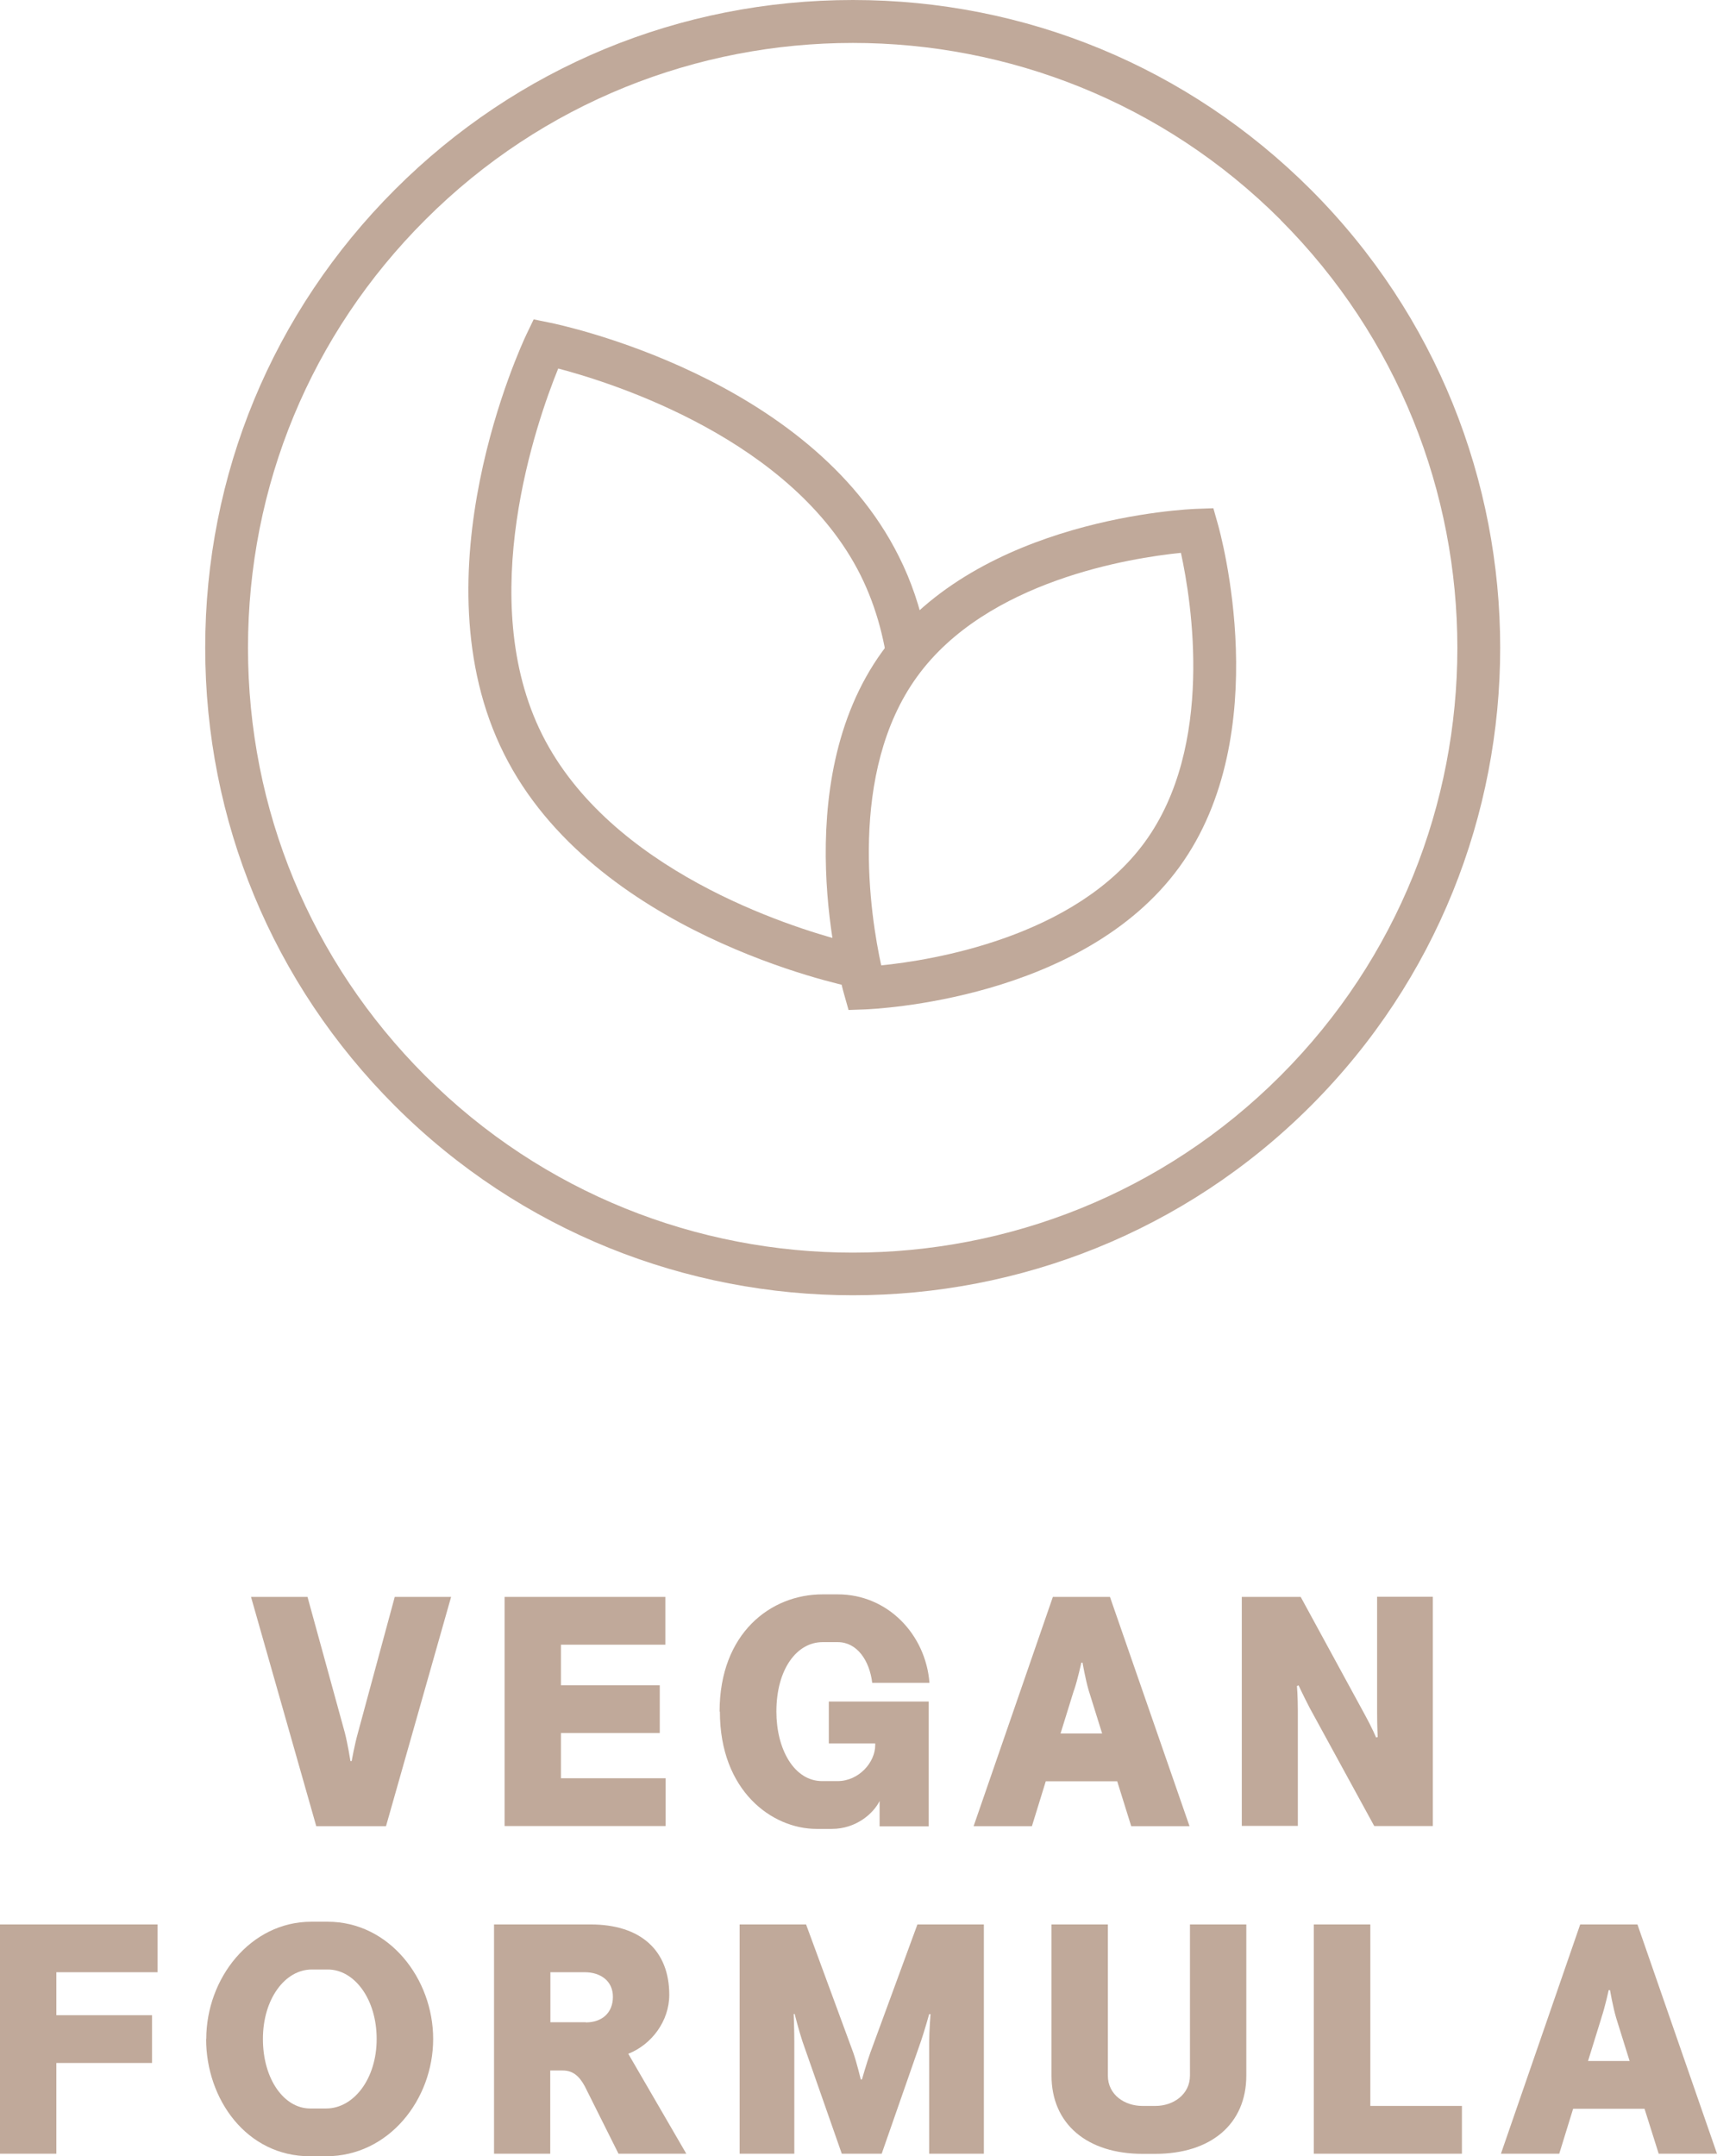
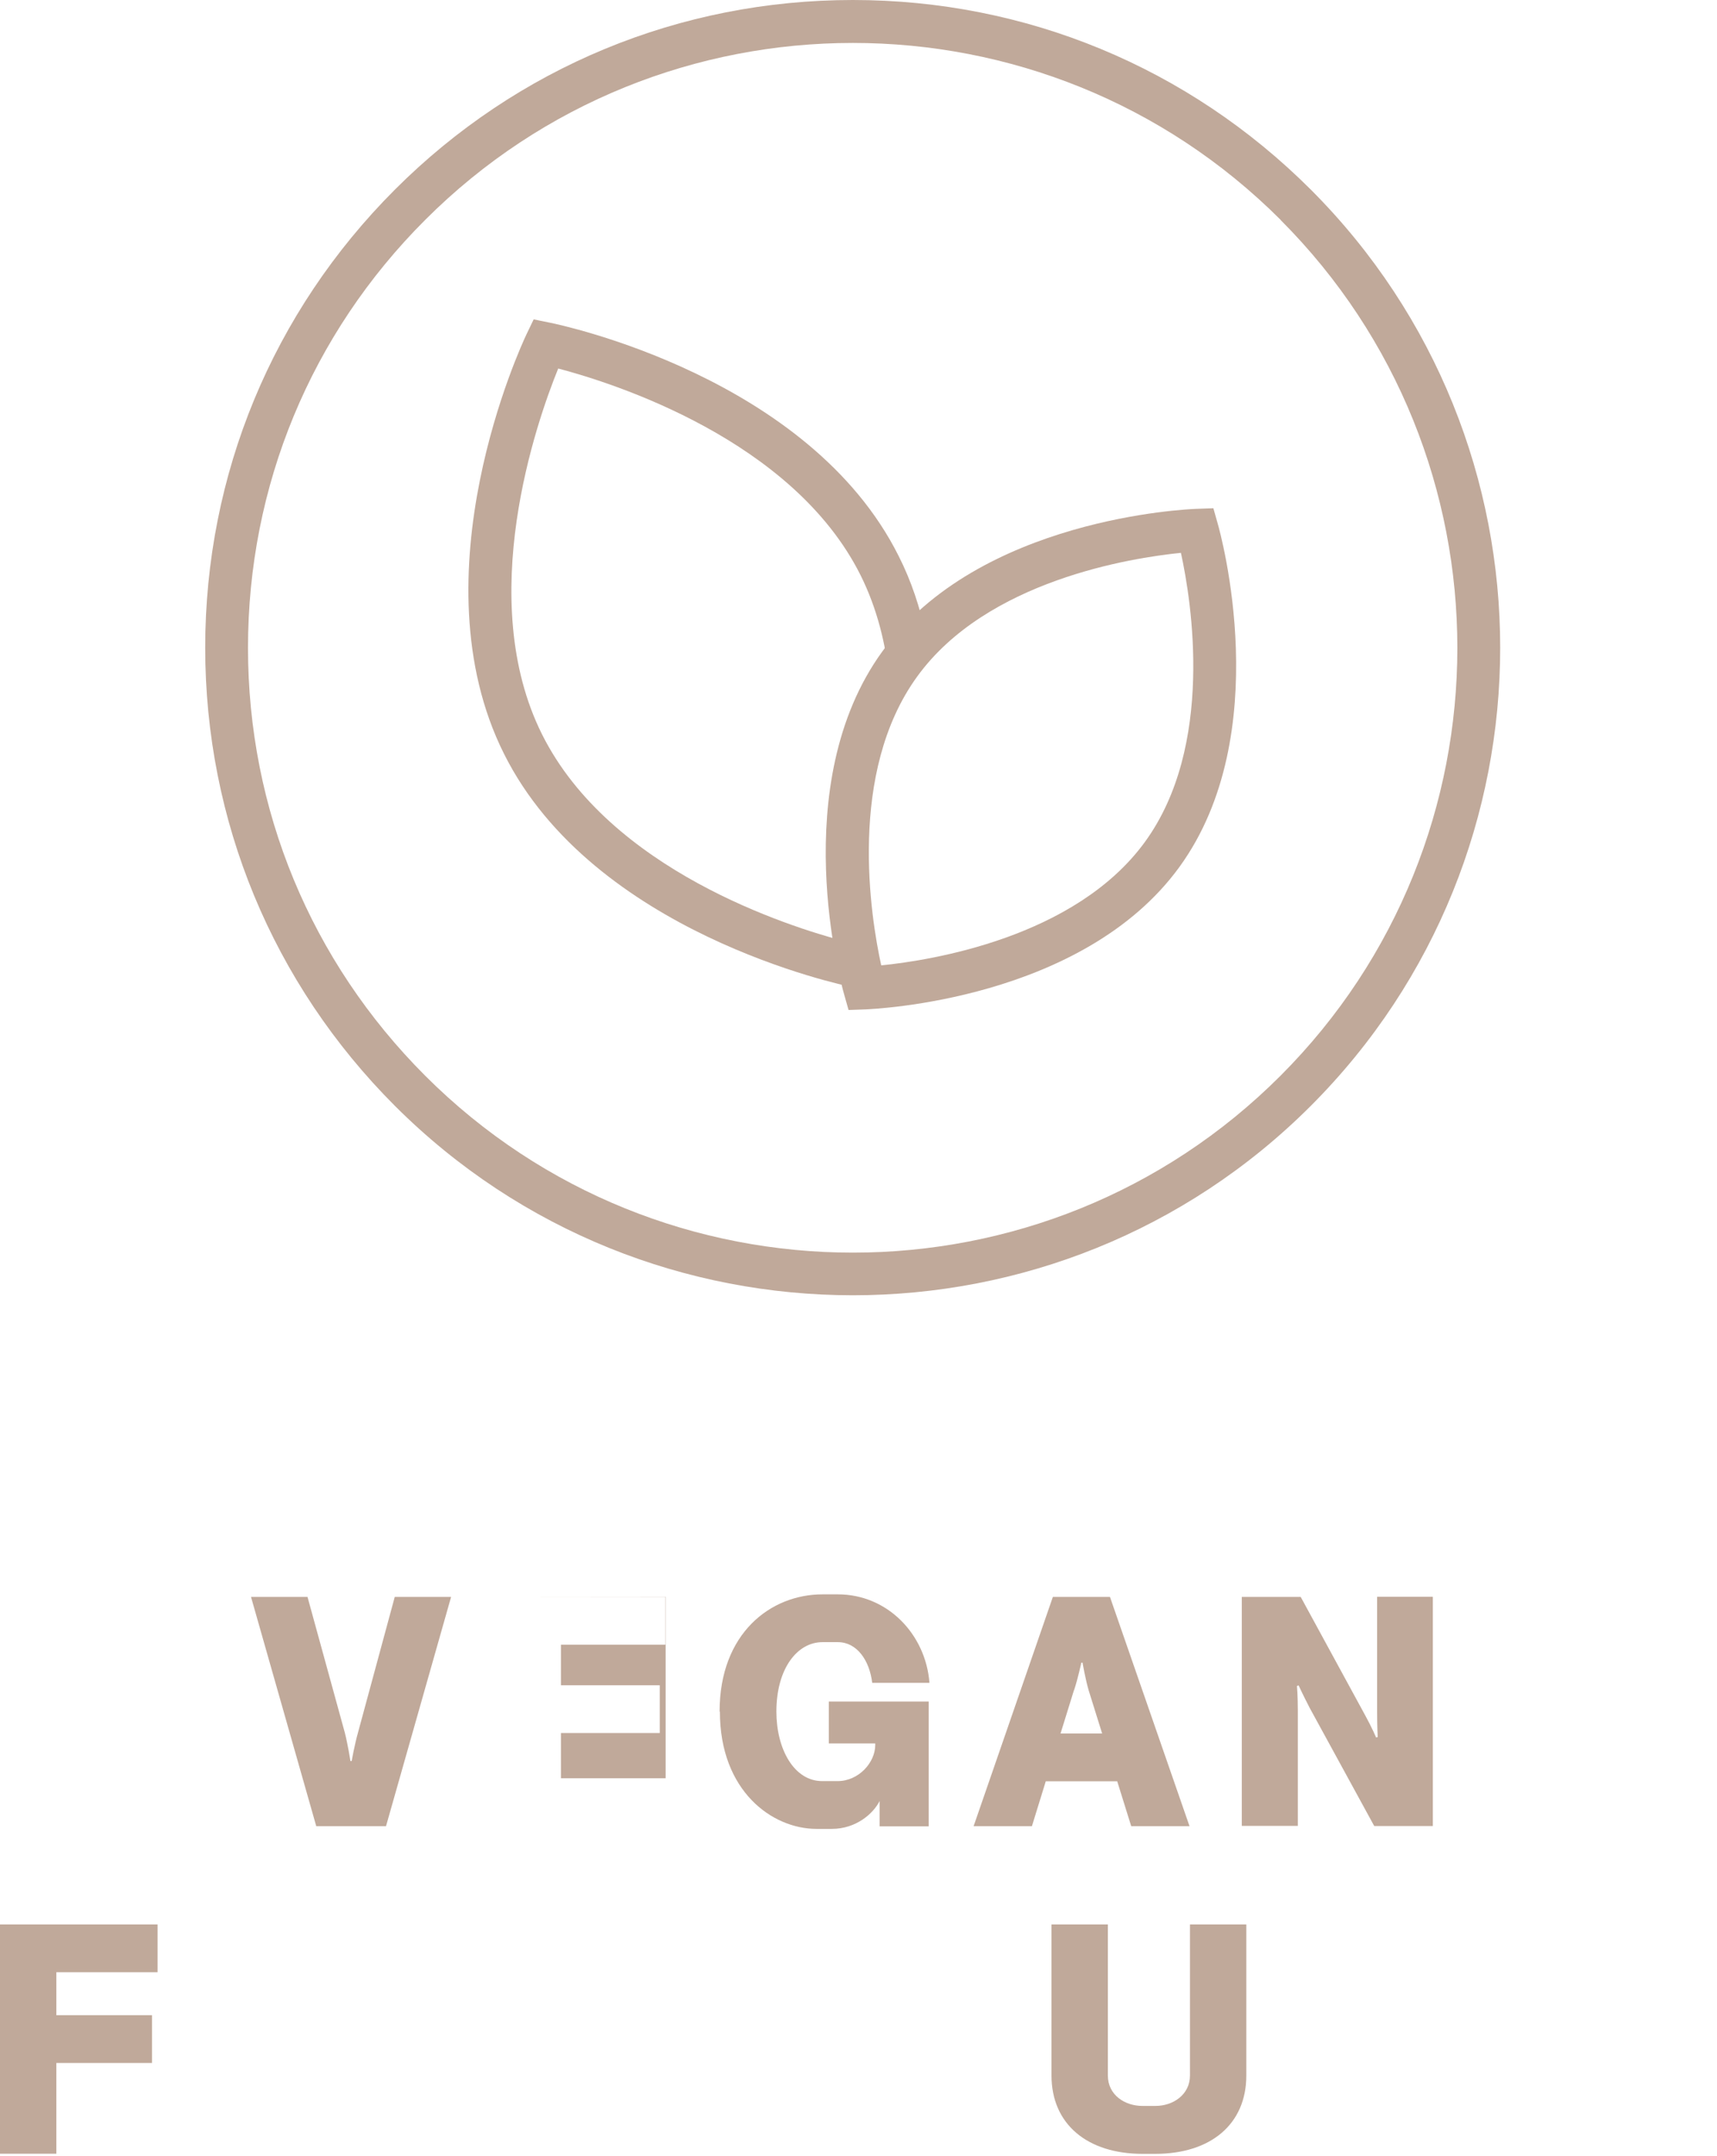
<svg xmlns="http://www.w3.org/2000/svg" id="b" viewBox="0 0 113.96 143.06">
  <g id="c">
    <path d="M16.67,105.95h3.74s2.48,9.02,2.48,9.02c.19.74.37,1.87.37,1.87h.08s.2-1.11.41-1.85l2.45-9.04h3.74s-4.32,15.21-4.32,15.21h-4.63s-4.33-15.21-4.33-15.21Z" fill="#c0a99a" />
-     <path d="M33.49,105.95h10.67v3.17h-6.93s0,2.69,0,2.69h6.56v3.17h-6.56s0,3,0,3h6.95v3.17h-10.69v-15.21Z" fill="#c0a99a" />
+     <path d="M33.49,105.95h10.67v3.17h-6.93s0,2.69,0,2.69h6.56v3.17h-6.56s0,3,0,3h6.95v3.17v-15.21Z" fill="#c0a99a" />
    <path d="M47.76,113.56c0-5.2,3.39-7.78,6.83-7.78h1.02c3.3,0,5.83,2.65,6.08,5.87h-3.8c-.18-1.5-1.02-2.7-2.28-2.7h-1.02c-1.68,0-3.06,1.76-3.06,4.61,0,2.48,1.17,4.61,3.04,4.61h1.02c1.41,0,2.5-1.24,2.5-2.39v-.11s-3.08,0-3.08,0v-2.78h6.63v8.28h-3.26v-1.68c-.41.83-1.56,1.85-3.17,1.85h-1.02c-2.93,0-6.41-2.5-6.41-7.78Z" fill="#c0a99a" />
    <path d="M69.89,105.95h3.78s5.28,15.21,5.28,15.21h-3.87s-.93-2.98-.93-2.98h-4.74s-.92,2.98-.92,2.98h-3.87s5.26-15.21,5.26-15.21ZM71.28,112.14l-.89,2.87h2.76s-.89-2.85-.89-2.85c-.22-.74-.41-1.85-.41-1.85h-.08s-.24,1.11-.48,1.82Z" fill="#c0a99a" />
    <path d="M82.42,105.95h3.91s4.26,7.82,4.26,7.82c.48.87.74,1.5.74,1.5l.11-.02s-.04-.7-.04-1.68v-7.63h3.7v15.21h-3.89s-4.28-7.83-4.28-7.83c-.45-.87-.74-1.5-.74-1.5l-.11.04s.06.67.06,1.65v7.63h-3.72v-15.21Z" fill="#c0a99a" />
    <path d="M0,127.68h10.46v3.17H3.74s0,2.85,0,2.85h6.35v3.17H3.74s0,6.02,0,6.02H0v-15.21Z" fill="#c0a99a" />
-     <path d="M13.69,135.28c0-4.02,2.93-7.78,6.97-7.78h1.09c4.08,0,7,3.78,7,7.78s-2.93,7.78-7.11,7.78h-1.07c-4.2,0-6.89-3.78-6.89-7.78ZM20.58,139.89h1.07c1.82,0,3.35-1.96,3.35-4.61s-1.48-4.61-3.24-4.61h-1.07c-1.76,0-3.24,1.94-3.24,4.61s1.41,4.61,3.13,4.61Z" fill="#c0a99a" />
-     <path d="M32.79,127.68h6.41c3.32,0,5.22,1.72,5.22,4.67,0,1.74-1.17,3.3-2.72,3.91l3.85,6.63h-4.5s-2.24-4.48-2.24-4.48c-.39-.72-.83-1.04-1.46-1.04h-.83s0,5.52,0,5.52h-3.73v-15.21ZM38.88,134.18c1.07,0,1.8-.63,1.8-1.7,0-1.06-.83-1.63-1.87-1.63h-2.28s0,3.32,0,3.32h2.35Z" fill="#c0a99a" />
-     <path d="M49.09,127.68h4.41s3.13,8.5,3.13,8.5c.24.69.5,1.78.5,1.78h.08s.31-1.09.55-1.76l3.13-8.52h4.41v15.21h-3.63v-7.37c0-.74.09-1.89.09-1.89h-.09s-.3,1.08-.54,1.78l-2.61,7.48h-2.65s-2.61-7.45-2.61-7.45c-.24-.72-.52-1.83-.52-1.83l-.06.02s.04,1.13.04,1.87v7.39h-3.63v-15.21Z" fill="#c0a99a" />
    <path d="M69.79,137.7v-10.02h3.74v10.02c0,1.31,1.15,2.02,2.28,2.02h.89c1.15,0,2.28-.74,2.28-2.02v-10.02h3.74v10.02c0,3.24-2.37,5.2-6.04,5.2h-.85c-3.65,0-6.04-1.96-6.04-5.2Z" fill="#c0a99a" />
-     <path d="M87.21,127.68h3.74v12.04s6.08,0,6.08,0v3.17h-9.83v-15.21Z" fill="#c0a99a" />
-     <path d="M104.9,127.68h3.78s5.28,15.21,5.28,15.21h-3.87s-.94-2.98-.94-2.98h-4.74s-.92,2.98-.92,2.98h-3.87s5.26-15.21,5.26-15.21ZM106.29,133.87l-.89,2.87h2.76s-.89-2.85-.89-2.85c-.22-.74-.41-1.85-.41-1.85h-.09s-.24,1.11-.48,1.82Z" fill="#c0a99a" />
    <path d="M57.38,65.55s-.5-1.75-.84-4.37c-.18.49-.35.93-.49,1.27-3.69-.97-15.56-4.71-20.07-13.72-4.49-8.98-.37-20.74,1.07-24.28,3.69.97,15.58,4.73,20.07,13.72,1.09,2.19,1.67,4.54,1.91,6.9.22-.36.44-.71.69-1.05.52-.71,1.1-1.37,1.71-1.97-.37-1.75-.94-3.49-1.78-5.15-5.94-11.89-22.45-15.35-23.15-15.49l-1.08-.22-.48,1c-.31.65-7.44,15.93-1.49,27.82,5.94,11.89,22.45,15.35,23.15,15.49l1.08.22.09-.2c-.26.02-.4.02-.4.02Z" fill="#c0a99a" />
    <path d="M80.53,33.71l.3,1.06c.16.56,3.88,13.9-2.55,22.75-6.43,8.85-20.26,9.42-20.85,9.45l-1.11.04-.3-1.06c-.16-.56-3.88-13.9,2.55-22.74,6.43-8.85,20.26-9.43,20.85-9.45l1.11-.04ZM58.48,64.05c3.3-.33,12.88-1.83,17.51-8.19,4.63-6.36,3.1-15.94,2.39-19.18-3.3.33-12.88,1.83-17.5,8.2-4.64,6.38-3.1,15.94-2.39,19.18Z" fill="#c0a99a" />
    <path d="M56.61,0c11.48,0,22.27,4.47,30.39,12.58h0c16.76,16.76,16.76,44.03,0,60.79-16.76,16.76-44.03,16.75-60.79,0-8.12-8.12-12.59-18.92-12.59-30.4s4.47-22.27,12.59-30.39S45.13,0,56.61,0ZM85,14.59c-15.67-15.66-41.14-15.65-56.78,0-7.59,7.58-11.76,17.66-11.76,28.39s4.17,20.8,11.76,28.39c15.65,15.65,41.13,15.65,56.77,0,15.65-15.65,15.65-41.12,0-56.78h0Z" fill="#c0a99a" />
  </g>
</svg>